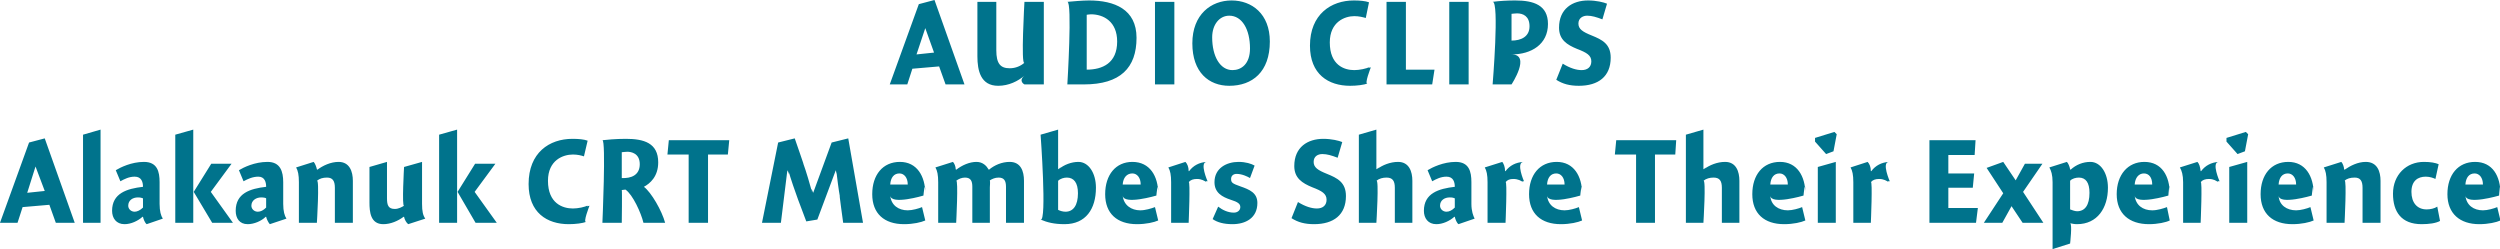
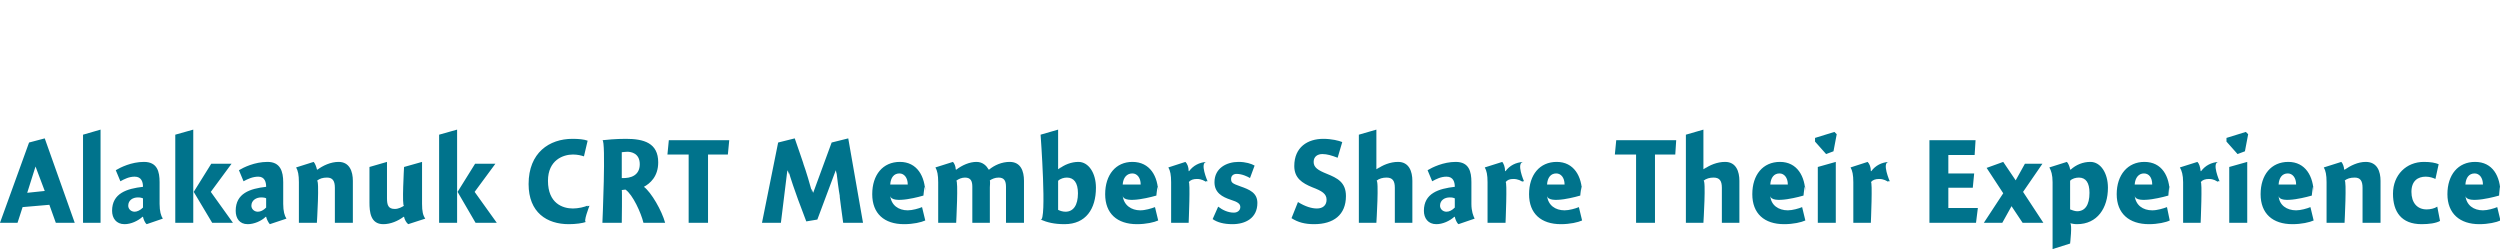
<svg xmlns="http://www.w3.org/2000/svg" version="1.1" style="left: 5.41% !important; width: 90.35% !important;top: 4.21% !important; height81.78% !important;" width="542px" height="54px" viewBox="0 0 542 54">
  <desc>Audio Clips Alakanuk CRT Members Share Their Experience</desc>
  <defs />
  <g id="Group4100">
    <path d="M 16.2 48.3 L 12.1 48.3 L 10.7 44.4 L 4.9 44.9 L 3.8 48.3 L 0.0 48.3 L 6.3 30.9 L 9.7 30.0 L 16.2 48.3 Z M 9.7 41.4 L 7.7 36.1 L 5.9 41.8 L 9.7 41.4 Z M 21.8 48.3 L 18.0 48.3 L 18.0 29.2 L 21.8 28.1 L 21.8 48.3 Z M 31.8 48.6 C 31.4 48.3 31.1 47.5 31.0 47.0 C 31.0 47.0 30.9 47.0 30.9 47.0 C 29.9 47.9 28.4 48.6 27.0 48.6 C 25.2 48.6 24.3 47.3 24.3 45.7 C 24.3 41.9 27.5 40.9 31.0 40.5 C 31.0 39.5 30.7 38.3 29.2 38.3 C 28.0 38.3 27.0 38.8 26.1 39.3 C 26.1 39.3 25.1 36.9 25.1 36.9 C 26.1 36.3 28.5 35.1 31.2 35.1 C 34.1 35.1 34.6 37.2 34.6 39.5 C 34.6 39.5 34.6 44.2 34.6 44.2 C 34.6 45.8 34.9 46.8 35.3 47.4 C 35.3 47.4 31.8 48.6 31.8 48.6 Z M 31.0 43.0 C 30.8 42.9 30.4 42.8 29.9 42.8 C 28.8 42.8 27.8 43.4 27.8 44.6 C 27.8 45.3 28.4 45.9 29.2 45.9 C 29.7 45.9 30.4 45.6 31.0 45.0 C 31.0 45.0 31.0 43.0 31.0 43.0 Z M 41.9 28.1 L 41.9 48.3 L 38.0 48.3 L 38.0 29.2 L 41.9 28.1 Z M 50.2 35.5 L 45.7 41.6 L 50.5 48.3 L 46.0 48.3 L 42.0 41.6 L 45.8 35.5 L 50.2 35.5 Z M 58.5 48.6 C 58.2 48.3 57.8 47.5 57.7 47.0 C 57.7 47.0 57.6 47.0 57.6 47.0 C 56.7 47.9 55.1 48.6 53.7 48.6 C 51.9 48.6 51.1 47.3 51.1 45.7 C 51.1 41.9 54.2 40.9 57.7 40.5 C 57.7 39.5 57.4 38.3 56.0 38.3 C 54.8 38.3 53.7 38.8 52.8 39.3 C 52.8 39.3 51.8 36.9 51.8 36.9 C 52.8 36.3 55.2 35.1 58.0 35.1 C 60.8 35.1 61.4 37.2 61.4 39.5 C 61.4 39.5 61.4 44.2 61.4 44.2 C 61.4 45.8 61.7 46.8 62.1 47.4 C 62.1 47.4 58.5 48.6 58.5 48.6 Z M 57.7 43.0 C 57.6 42.9 57.2 42.8 56.6 42.8 C 55.6 42.8 54.5 43.4 54.5 44.6 C 54.5 45.3 55.1 45.9 55.9 45.9 C 56.5 45.9 57.1 45.6 57.7 45.0 C 57.7 45.0 57.7 43.0 57.7 43.0 Z M 68.7 36.7 C 68.7 36.7 68.8 36.8 68.8 36.8 C 70.0 35.9 71.7 35.1 73.4 35.1 C 75.8 35.1 76.5 37.2 76.5 39.2 C 76.5 37.2 76.5 48.3 76.5 48.3 L 72.6 48.3 C 72.6 48.3 72.6 39.2 72.6 40.7 C 72.6 39.2 72.1 38.5 70.9 38.5 C 70.0 38.5 69.3 38.7 68.7 39.2 C 69.3 38.7 68.7 48.3 68.7 48.3 L 64.8 48.3 C 64.8 48.3 64.8 37.9 64.8 39.5 C 64.8 37.9 64.6 37.0 64.2 36.3 C 64.2 36.3 68.0 35.1 68.0 35.1 C 68.3 35.4 68.6 36.2 68.7 36.7 Z M 91.5 44.2 C 91.5 45.8 91.7 46.7 92.2 47.4 C 92.2 47.4 88.5 48.6 88.5 48.6 C 88.1 48.3 87.7 47.6 87.6 47.0 C 87.6 47.0 87.5 47.0 87.5 47.0 C 86.3 47.9 84.7 48.6 83.1 48.6 C 80.3 48.6 80.1 45.9 80.1 43.9 C 80.1 45.9 80.1 36.2 80.1 36.2 L 83.9 35.1 C 83.9 35.1 83.9 44.5 83.9 43.0 C 83.9 44.5 84.2 45.3 85.6 45.3 C 86.4 45.3 87.1 44.9 87.6 44.6 C 87.1 44.9 87.6 36.2 87.6 36.2 L 91.5 35.1 C 91.5 35.1 91.5 45.8 91.5 44.2 Z M 99.1 28.1 L 99.1 48.3 L 95.2 48.3 L 95.2 29.2 L 99.1 28.1 Z M 107.4 35.5 L 102.9 41.6 L 107.7 48.3 L 103.1 48.3 L 99.2 41.6 L 103.0 35.5 L 107.4 35.5 Z M 126.6 33.9 C 126.0 33.7 125.2 33.5 124.2 33.5 C 122.1 33.5 118.8 34.7 118.8 39.2 C 118.8 44.1 122.0 45.2 124.2 45.2 C 125.3 45.2 126.8 44.9 127.5 44.5 C 126.8 44.9 127.8 44.6 127.8 44.6 C 127.8 44.6 126.3 48.4 127.1 48.1 C 126.3 48.4 124.8 48.6 123.3 48.6 C 118.6 48.6 114.6 46.1 114.6 39.9 C 114.6 33.1 119.1 30.1 124.1 30.1 C 125.4 30.1 126.6 30.2 127.4 30.5 C 127.4 30.5 126.6 33.9 126.6 33.9 Z M 138.7 35.6 C 138.7 33.2 136.8 32.9 136.0 32.9 C 135.5 32.9 135.0 33.0 134.8 33.0 C 134.8 33.0 134.8 38.6 134.8 38.6 C 136.8 38.7 138.7 38.0 138.7 35.6 Z M 144.2 48.3 C 144.2 48.3 139.5 48.3 139.5 48.3 C 139.0 46.2 137.2 42.2 135.6 41.1 C 135.5 41.1 134.9 41.2 134.8 41.2 C 134.9 41.2 134.8 48.3 134.8 48.3 L 130.6 48.3 C 130.6 48.3 131.4 30.3 130.6 30.4 C 131.4 30.3 133.5 30.1 135.7 30.1 C 139.6 30.1 142.7 31.0 142.7 35.2 C 142.7 38.3 140.9 39.8 139.6 40.5 C 141.2 41.7 143.5 45.7 144.2 48.3 Z M 153.5 48.3 L 149.3 48.3 L 149.3 33.5 L 144.7 33.5 L 145.0 30.4 L 158.1 30.4 L 157.8 33.5 L 153.5 33.5 L 153.5 48.3 Z M 180.3 30.9 L 183.9 30.0 L 187.1 48.3 L 182.8 48.3 C 182.8 48.3 181.8 41.1 182.1 42.7 C 181.8 41.1 181.5 38.6 181.3 36.9 C 181.5 38.6 181.2 36.9 181.2 36.9 L 177.2 47.6 L 174.8 48.0 C 174.8 48.0 172.4 41.6 173.1 43.5 C 172.4 41.6 171.4 38.7 170.9 36.9 C 171.4 38.7 170.7 36.9 170.7 36.9 L 169.3 48.3 L 165.2 48.3 L 168.7 30.9 L 172.3 30.0 C 172.3 30.0 174.8 37.2 174.1 35.3 C 174.8 37.2 175.6 40.0 176.1 41.8 C 175.6 40.0 176.3 41.8 176.3 41.8 L 180.3 30.9 Z M 196.8 45.6 C 197.8 45.6 199.2 45.2 199.9 44.9 C 199.9 44.9 200.6 47.8 200.6 47.8 C 199.7 48.2 198.0 48.6 196.0 48.6 C 191.7 48.6 189.1 46.3 189.1 42.1 C 189.1 37.9 191.4 35.1 195.1 35.1 C 198.8 35.1 200.6 38.2 200.6 42.0 C 200.6 38.2 200.2 42.4 200.2 42.4 C 200.2 42.4 193.2 44.5 193.0 42.4 C 193.2 44.5 194.8 45.6 196.8 45.6 Z M 196.8 40.0 C 196.8 38.5 196.0 37.6 195.0 37.6 C 193.8 37.6 193.1 38.5 193.0 40.0 C 193.0 40.0 196.8 40.0 196.8 40.0 Z M 207.2 36.7 C 207.2 36.7 207.3 36.8 207.3 36.8 C 208.6 35.8 210.2 35.1 211.7 35.1 C 213.1 35.1 213.9 36.0 214.3 36.7 C 214.3 36.7 214.4 36.8 214.4 36.8 C 215.6 35.8 217.2 35.1 218.9 35.1 C 221.3 35.1 222.0 37.1 222.0 39.2 C 222.0 37.1 222.0 48.3 222.0 48.3 L 218.1 48.3 C 218.1 48.3 218.1 39.2 218.1 40.5 C 218.1 39.2 217.7 38.5 216.5 38.5 C 215.7 38.5 215.1 38.8 214.6 39.1 C 214.7 39.4 214.6 40.4 214.6 40.6 C 214.6 40.4 214.6 48.3 214.6 48.3 L 210.8 48.3 C 210.8 48.3 210.8 39.3 210.8 40.5 C 210.8 39.3 210.5 38.5 209.2 38.5 C 208.5 38.5 207.8 38.8 207.3 39.2 C 207.8 38.8 207.3 48.3 207.3 48.3 L 203.4 48.3 C 203.4 48.3 203.4 37.9 203.4 39.5 C 203.4 37.9 203.2 37.0 202.8 36.3 C 202.8 36.3 206.6 35.1 206.6 35.1 C 206.9 35.4 207.2 36.1 207.2 36.7 Z M 229.4 36.7 C 229.4 36.7 230.7 35.7 229.5 36.7 C 230.7 35.7 232.3 35.1 233.8 35.1 C 236.0 35.1 237.6 37.5 237.6 40.7 C 237.6 45.3 235.4 48.6 230.8 48.6 C 228.5 48.6 227.0 48.2 225.6 47.6 C 227.0 48.2 225.6 29.2 225.6 29.2 L 229.4 28.1 L 229.4 36.7 Z M 231.0 45.9 C 232.7 45.9 233.7 44.5 233.7 41.9 C 233.7 39.6 232.8 38.5 231.3 38.5 C 230.7 38.5 229.9 38.7 229.4 39.2 C 229.4 39.2 229.4 45.5 229.4 45.5 C 229.8 45.7 230.4 45.9 231.0 45.9 Z M 247.2 45.6 C 248.3 45.6 249.6 45.2 250.4 44.9 C 250.4 44.9 251.1 47.8 251.1 47.8 C 250.2 48.2 248.5 48.6 246.5 48.6 C 242.2 48.6 239.6 46.3 239.6 42.1 C 239.6 37.9 241.9 35.1 245.5 35.1 C 249.3 35.1 251.1 38.2 251.1 42.0 C 251.1 38.2 250.7 42.4 250.7 42.4 C 250.7 42.4 243.6 44.5 243.4 42.4 C 243.6 44.5 245.3 45.6 247.2 45.6 Z M 247.3 40.0 C 247.3 38.5 246.5 37.6 245.5 37.6 C 244.3 37.6 243.5 38.5 243.4 40.0 C 243.4 40.0 247.3 40.0 247.3 40.0 Z M 257.7 37.1 C 257.7 37.1 257.8 37.1 257.8 37.1 C 258.7 35.9 260.0 35.2 261.6 35.1 C 260.0 35.2 261.8 39.3 261.8 39.3 C 261.8 39.3 261.1 39.2 261.6 39.5 C 261.1 39.2 260.5 38.8 259.5 38.8 C 258.7 38.8 258.1 39.0 257.7 39.5 C 258.1 39.0 257.7 48.3 257.7 48.3 L 253.9 48.3 C 253.9 48.3 253.9 37.9 253.9 39.5 C 253.9 37.9 253.7 37.0 253.3 36.3 C 253.3 36.3 257.0 35.1 257.0 35.1 C 257.4 35.5 257.7 36.2 257.7 37.1 Z M 271.0 38.6 C 270.5 38.3 269.3 37.7 268.1 37.7 C 267.4 37.7 266.9 38.1 266.9 38.8 C 266.9 39.6 267.2 39.8 268.9 40.4 C 270.9 41.1 272.6 41.8 272.6 44.0 C 272.6 47.3 270.0 48.6 267.2 48.6 C 265.3 48.6 263.9 48.2 262.9 47.5 C 262.9 47.5 264.1 44.8 264.1 44.8 C 265.0 45.5 266.2 46.1 267.5 46.1 C 268.3 46.1 268.9 45.6 268.9 44.9 C 268.9 44.2 268.4 43.8 266.8 43.3 C 265.0 42.7 263.3 41.8 263.3 39.5 C 263.3 36.4 266.0 35.1 268.5 35.1 C 270.1 35.1 271.3 35.5 272.0 35.9 C 272.0 35.9 271.0 38.6 271.0 38.6 Z M 290.0 34.2 C 288.7 33.7 287.7 33.4 286.7 33.4 C 285.7 33.4 284.8 33.9 284.8 35.1 C 284.8 36.3 285.7 36.9 287.7 37.7 C 289.9 38.6 291.8 39.5 291.8 42.5 C 291.8 46.6 289.1 48.6 284.9 48.6 C 282.9 48.6 281.4 48.2 280.0 47.3 C 280.0 47.3 281.4 43.8 281.4 43.8 C 283.0 44.8 284.4 45.2 285.5 45.2 C 286.8 45.2 287.6 44.5 287.6 43.3 C 287.6 42.0 286.6 41.4 284.5 40.6 C 282.3 39.7 280.6 38.6 280.6 36.0 C 280.6 31.9 283.5 30.1 286.9 30.1 C 288.7 30.1 290.3 30.5 291.0 30.8 C 291.0 30.8 290.0 34.2 290.0 34.2 Z M 298.4 36.7 C 298.4 36.7 299.7 35.8 298.5 36.7 C 299.7 35.8 301.4 35.1 303.1 35.1 C 305.5 35.1 306.2 37.2 306.2 39.2 C 306.2 37.2 306.2 48.3 306.2 48.3 L 302.4 48.3 C 302.4 48.3 302.4 39.2 302.4 40.7 C 302.4 39.2 301.9 38.5 300.6 38.5 C 299.8 38.5 299.0 38.7 298.4 39.2 C 299.0 38.7 298.4 48.3 298.4 48.3 L 294.6 48.3 L 294.6 29.2 L 298.4 28.1 L 298.4 36.7 Z M 316.2 48.6 C 315.8 48.3 315.5 47.5 315.4 47.0 C 315.4 47.0 315.3 47.0 315.3 47.0 C 314.3 47.9 312.8 48.6 311.4 48.6 C 309.6 48.6 308.7 47.3 308.7 45.7 C 308.7 41.9 311.9 40.9 315.4 40.5 C 315.4 39.5 315.1 38.3 313.6 38.3 C 312.4 38.3 311.4 38.8 310.5 39.3 C 310.5 39.3 309.5 36.9 309.5 36.9 C 310.5 36.3 312.9 35.1 315.6 35.1 C 318.5 35.1 319.0 37.2 319.0 39.5 C 319.0 39.5 319.0 44.2 319.0 44.2 C 319.0 45.8 319.4 46.8 319.7 47.4 C 319.7 47.4 316.2 48.6 316.2 48.6 Z M 315.4 43.0 C 315.2 42.9 314.9 42.8 314.3 42.8 C 313.2 42.8 312.2 43.4 312.2 44.6 C 312.2 45.3 312.8 45.9 313.6 45.9 C 314.2 45.9 314.8 45.6 315.4 45.0 C 315.4 45.0 315.4 43.0 315.4 43.0 Z M 326.3 37.1 C 326.3 37.1 326.4 37.1 326.4 37.1 C 327.3 35.9 328.6 35.2 330.3 35.1 C 328.6 35.2 330.4 39.3 330.4 39.3 C 330.4 39.3 329.8 39.2 330.2 39.5 C 329.8 39.2 329.1 38.8 328.1 38.8 C 327.3 38.8 326.8 39.0 326.4 39.5 C 326.8 39.0 326.4 48.3 326.4 48.3 L 322.5 48.3 C 322.5 48.3 322.5 37.9 322.5 39.5 C 322.5 37.9 322.3 37.0 321.9 36.3 C 321.9 36.3 325.7 35.1 325.7 35.1 C 326.0 35.5 326.3 36.2 326.3 37.1 Z M 339.2 45.6 C 340.2 45.6 341.6 45.2 342.3 44.9 C 342.3 44.9 343.0 47.8 343.0 47.8 C 342.1 48.2 340.4 48.6 338.4 48.6 C 334.1 48.6 331.5 46.3 331.5 42.1 C 331.5 37.9 333.8 35.1 337.5 35.1 C 341.2 35.1 343.0 38.2 343.0 42.0 C 343.0 38.2 342.6 42.4 342.6 42.4 C 342.6 42.4 335.6 44.5 335.4 42.4 C 335.6 44.5 337.2 45.6 339.2 45.6 Z M 339.2 40.0 C 339.2 38.5 338.4 37.6 337.4 37.6 C 336.2 37.6 335.5 38.5 335.4 40.0 C 335.4 40.0 339.2 40.0 339.2 40.0 Z M 358.8 48.3 L 354.7 48.3 L 354.7 33.5 L 350.1 33.5 L 350.4 30.4 L 363.4 30.4 L 363.2 33.5 L 358.8 33.5 L 358.8 48.3 Z M 369.3 36.7 C 369.3 36.7 370.6 35.8 369.4 36.7 C 370.6 35.8 372.3 35.1 374.0 35.1 C 376.4 35.1 377.1 37.2 377.1 39.2 C 377.1 37.2 377.1 48.3 377.1 48.3 L 373.3 48.3 C 373.3 48.3 373.3 39.2 373.3 40.7 C 373.3 39.2 372.8 38.5 371.5 38.5 C 370.7 38.5 369.9 38.7 369.3 39.2 C 369.9 38.7 369.3 48.3 369.3 48.3 L 365.5 48.3 L 365.5 29.2 L 369.3 28.1 L 369.3 36.7 Z M 387.6 45.6 C 388.6 45.6 390.0 45.2 390.7 44.9 C 390.7 44.9 391.4 47.8 391.4 47.8 C 390.5 48.2 388.8 48.6 386.8 48.6 C 382.5 48.6 379.9 46.3 379.9 42.1 C 379.9 37.9 382.2 35.1 385.9 35.1 C 389.6 35.1 391.4 38.2 391.4 42.0 C 391.4 38.2 391.0 42.4 391.0 42.4 C 391.0 42.4 383.9 44.5 383.8 42.4 C 383.9 44.5 385.6 45.6 387.6 45.6 Z M 387.6 40.0 C 387.6 38.5 386.8 37.6 385.8 37.6 C 384.6 37.6 383.9 38.5 383.8 40.0 C 383.8 40.0 387.6 40.0 387.6 40.0 Z M 394.1 48.3 L 394.1 36.2 L 398.0 35.1 L 398.0 48.3 L 394.1 48.3 Z M 398.2 29.1 L 397.5 32.8 L 395.9 33.4 L 393.5 30.7 L 393.5 29.9 L 397.7 28.6 L 398.2 29.1 Z M 405.6 37.1 C 405.6 37.1 405.7 37.1 405.7 37.1 C 406.6 35.9 407.9 35.2 409.5 35.1 C 407.9 35.2 409.7 39.3 409.7 39.3 C 409.7 39.3 409.0 39.2 409.5 39.5 C 409.0 39.2 408.4 38.8 407.4 38.8 C 406.6 38.8 406.0 39.0 405.6 39.5 C 406.0 39.0 405.6 48.3 405.6 48.3 L 401.8 48.3 C 401.8 48.3 401.8 37.9 401.8 39.5 C 401.8 37.9 401.6 37.0 401.2 36.3 C 401.2 36.3 404.9 35.1 404.9 35.1 C 405.3 35.5 405.6 36.2 405.6 37.1 Z M 422.4 37.6 L 428.0 37.6 L 427.7 40.7 L 422.4 40.7 L 422.4 45.1 L 428.8 45.1 L 428.4 48.3 L 418.3 48.3 L 418.3 30.4 L 428.3 30.4 L 428.1 33.6 L 422.4 33.6 L 422.4 37.6 Z M 436.1 44.7 L 434.1 48.3 L 430.1 48.3 L 434.3 41.9 L 430.7 36.4 L 434.3 35.1 L 437.0 39.1 L 439.0 35.5 L 442.8 35.5 L 438.6 41.6 L 443.0 48.3 L 438.5 48.3 L 436.1 44.7 Z M 448.8 36.7 C 448.8 36.7 448.9 36.8 448.9 36.8 C 450.1 35.7 451.6 35.1 453.2 35.1 C 455.4 35.1 457.0 37.5 457.0 40.7 C 457.0 45.1 454.7 48.6 450.3 48.6 C 449.7 48.6 449.3 48.5 448.8 48.4 C 449.3 48.5 448.8 52.8 448.8 52.8 L 445.0 54.0 C 445.0 54.0 445.0 37.9 445.0 39.5 C 445.0 37.9 444.7 37.0 444.3 36.3 C 444.3 36.3 448.1 35.1 448.1 35.1 C 448.4 35.4 448.7 36.1 448.8 36.7 Z M 450.3 45.8 C 452.0 45.8 453.0 44.5 453.0 41.8 C 453.0 39.6 452.2 38.5 450.7 38.5 C 450.1 38.5 449.2 38.7 448.8 39.2 C 448.8 39.2 448.8 45.4 448.8 45.4 C 449.1 45.5 449.8 45.8 450.3 45.8 Z M 466.6 45.6 C 467.7 45.6 469.0 45.2 469.8 44.9 C 469.8 44.9 470.4 47.8 470.4 47.8 C 469.6 48.2 467.8 48.6 465.9 48.6 C 461.6 48.6 458.9 46.3 458.9 42.1 C 458.9 37.9 461.3 35.1 464.9 35.1 C 468.7 35.1 470.4 38.2 470.4 42.0 C 470.4 38.2 470.1 42.4 470.1 42.4 C 470.1 42.4 463.0 44.5 462.8 42.4 C 463.0 44.5 464.6 45.6 466.6 45.6 Z M 466.6 40.0 C 466.6 38.5 465.9 37.6 464.8 37.6 C 463.7 37.6 462.9 38.5 462.8 40.0 C 462.8 40.0 466.6 40.0 466.6 40.0 Z M 477.1 37.1 C 477.1 37.1 477.2 37.1 477.2 37.1 C 478.1 35.9 479.4 35.2 481.0 35.1 C 479.4 35.2 481.2 39.3 481.2 39.3 C 481.2 39.3 480.5 39.2 480.9 39.5 C 480.5 39.2 479.9 38.8 478.9 38.8 C 478.1 38.8 477.5 39.0 477.1 39.5 C 477.5 39.0 477.1 48.3 477.1 48.3 L 473.3 48.3 C 473.3 48.3 473.3 37.9 473.3 39.5 C 473.3 37.9 473.0 37.0 472.6 36.3 C 472.6 36.3 476.4 35.1 476.4 35.1 C 476.8 35.5 477.0 36.2 477.1 37.1 Z M 483.3 48.3 L 483.3 36.2 L 487.2 35.1 L 487.2 48.3 L 483.3 48.3 Z M 487.4 29.1 L 486.7 32.8 L 485.1 33.4 L 482.7 30.7 L 482.7 29.9 L 486.9 28.6 L 487.4 29.1 Z M 497.8 45.6 C 498.8 45.6 500.2 45.2 500.9 44.9 C 500.9 44.9 501.6 47.8 501.6 47.8 C 500.7 48.2 499.0 48.6 497.0 48.6 C 492.7 48.6 490.1 46.3 490.1 42.1 C 490.1 37.9 492.4 35.1 496.1 35.1 C 499.8 35.1 501.6 38.2 501.6 42.0 C 501.6 38.2 501.2 42.4 501.2 42.4 C 501.2 42.4 494.1 44.5 494.0 42.4 C 494.1 44.5 495.8 45.6 497.8 45.6 Z M 497.8 40.0 C 497.8 38.5 497.0 37.6 496.0 37.6 C 494.8 37.6 494.1 38.5 494.0 40.0 C 494.0 40.0 497.8 40.0 497.8 40.0 Z M 508.2 36.7 C 508.2 36.7 508.3 36.8 508.3 36.8 C 509.6 35.9 511.2 35.1 512.9 35.1 C 515.4 35.1 516.1 37.2 516.1 39.2 C 516.1 37.2 516.1 48.3 516.1 48.3 L 512.2 48.3 C 512.2 48.3 512.2 39.2 512.2 40.7 C 512.2 39.2 511.7 38.5 510.5 38.5 C 509.6 38.5 508.8 38.7 508.3 39.2 C 508.8 38.7 508.3 48.3 508.3 48.3 L 504.4 48.3 C 504.4 48.3 504.4 37.9 504.4 39.5 C 504.4 37.9 504.2 37.0 503.8 36.3 C 503.8 36.3 507.6 35.1 507.6 35.1 C 507.9 35.4 508.2 36.2 508.2 36.7 Z M 528.0 38.8 C 527.6 38.6 526.8 38.3 525.9 38.3 C 524.2 38.3 522.8 39.2 522.8 41.6 C 522.8 43.9 524.0 45.4 526.1 45.4 C 526.9 45.4 527.8 45.2 528.4 44.8 C 528.4 44.8 529.0 47.9 529.0 47.9 C 528.1 48.4 526.6 48.6 525.0 48.6 C 520.6 48.6 518.8 45.9 518.8 42.0 C 518.8 37.9 521.7 35.1 525.5 35.1 C 527.0 35.1 528.0 35.3 528.7 35.6 C 528.7 35.6 528.0 38.8 528.0 38.8 Z M 538.3 45.6 C 539.3 45.6 540.7 45.2 541.4 44.9 C 541.4 44.9 542.1 47.8 542.1 47.8 C 541.2 48.2 539.5 48.6 537.5 48.6 C 533.3 48.6 530.6 46.3 530.6 42.1 C 530.6 37.9 532.9 35.1 536.6 35.1 C 540.4 35.1 542.1 38.2 542.1 42.0 C 542.1 38.2 541.8 42.4 541.8 42.4 C 541.8 42.4 534.7 44.5 534.5 42.4 C 534.7 44.5 536.3 45.6 538.3 45.6 Z M 538.3 40.0 C 538.3 38.5 537.5 37.6 536.5 37.6 C 535.3 37.6 534.6 38.5 534.5 40.0 C 534.5 40.0 538.3 40.0 538.3 40.0 Z " stroke="none" fill="#00738c" />
-     <path d="M 209.1 18.3 L 205.0 18.3 L 203.6 14.4 L 197.8 14.9 L 196.7 18.3 L 192.9 18.3 L 199.2 0.9 L 202.6 0.0 L 209.1 18.3 Z M 202.5 11.4 L 200.6 6.1 L 198.7 11.8 L 202.5 11.4 Z M 222.1 16.4 C 220.7 17.6 218.7 18.6 216.4 18.6 C 212.6 18.6 211.9 15.3 211.9 12.2 C 211.9 15.3 211.9 0.4 211.9 0.4 L 216.0 0.4 C 216.0 0.4 216.0 13.8 216.0 10.9 C 216.0 13.8 216.9 14.8 218.9 14.8 C 220.2 14.8 221.3 14.3 222.1 13.6 C 221.3 14.3 222.1 0.4 222.1 0.4 L 226.3 0.4 L 226.3 18.3 L 222.1 18.3 C 222.1 18.3 220.7 17.6 222.1 16.4 Z M 231.4 0.4 C 232.5 0.3 234.7 0.1 236.1 0.1 C 241.6 0.1 246.4 2.0 246.4 8.2 C 246.4 14.7 242.9 18.3 235.0 18.3 C 242.9 18.3 231.4 18.3 231.4 18.3 C 231.4 18.3 232.5 0.3 231.4 0.4 Z M 235.6 15.1 C 239.0 15.1 242.2 13.7 242.2 9.0 C 242.2 4.7 239.3 3.1 236.5 3.1 C 236.1 3.1 235.8 3.2 235.6 3.2 C 235.6 3.2 235.6 15.1 235.6 15.1 Z M 254.6 0.4 L 254.6 18.3 L 250.4 18.3 L 250.4 0.4 L 254.6 0.4 Z M 266.5 18.6 C 262.1 18.6 258.5 15.7 258.5 9.4 C 258.5 3.1 262.6 0.1 267.0 0.1 C 271.4 0.1 275.3 3.0 275.3 9.0 C 275.3 15.6 271.5 18.6 266.5 18.6 Z M 266.5 3.4 C 264.4 3.4 262.8 5.3 262.8 8.1 C 262.8 12.2 264.5 15.2 267.2 15.2 C 269.1 15.2 271.0 13.9 271.0 10.5 C 271.0 6.4 269.3 3.4 266.5 3.4 Z M 296.1 3.9 C 295.4 3.7 294.6 3.5 293.6 3.5 C 291.6 3.5 288.3 4.7 288.3 9.2 C 288.3 14.1 291.4 15.2 293.6 15.2 C 294.7 15.2 296.2 14.9 297.0 14.5 C 296.2 14.9 297.2 14.6 297.2 14.6 C 297.2 14.6 295.7 18.4 296.5 18.1 C 295.7 18.4 294.2 18.6 292.7 18.6 C 288.0 18.6 284.0 16.1 284.0 9.9 C 284.0 3.1 288.6 0.1 293.5 0.1 C 294.8 0.1 296.0 0.2 296.8 0.5 C 296.8 0.5 296.1 3.9 296.1 3.9 Z M 304.8 15.1 L 311.0 15.1 L 310.5 18.3 L 300.6 18.3 L 300.6 0.4 L 304.8 0.4 L 304.8 15.1 Z M 318.4 0.4 L 318.4 18.3 L 314.2 18.3 L 314.2 0.4 L 318.4 0.4 Z M 327.7 18.3 L 323.6 18.3 C 323.6 18.3 325.1 0.2 323.6 0.4 C 325.1 0.2 326.7 0.1 328.5 0.1 C 332.5 0.1 335.6 1.1 335.6 5.2 C 335.6 9.6 332.0 11.8 327.7 11.8 C 332.0 11.8 327.7 18.3 327.7 18.3 Z M 331.6 5.7 C 331.6 3.5 330.2 2.9 328.9 2.9 C 328.3 2.9 327.9 3.0 327.7 3.0 C 327.7 3.0 327.7 8.8 327.7 8.8 C 329.7 8.8 331.6 8.0 331.6 5.7 Z M 347.4 4.2 C 346.1 3.7 345.1 3.4 344.1 3.4 C 343.2 3.4 342.2 3.9 342.2 5.1 C 342.2 6.3 343.1 6.9 345.1 7.7 C 347.3 8.6 349.2 9.5 349.2 12.5 C 349.2 16.6 346.5 18.6 342.3 18.6 C 340.3 18.6 338.8 18.2 337.4 17.3 C 337.4 17.3 338.8 13.8 338.8 13.8 C 340.4 14.8 341.8 15.2 342.9 15.2 C 344.2 15.2 345.0 14.5 345.0 13.3 C 345.0 12.0 344.0 11.4 341.9 10.6 C 339.7 9.7 338.0 8.6 338.0 6.0 C 338.0 1.9 340.9 0.1 344.3 0.1 C 346.1 0.1 347.7 0.5 348.4 0.8 C 348.4 0.8 347.4 4.2 347.4 4.2 Z " stroke="none" fill="#00738c" />
  </g>
</svg>